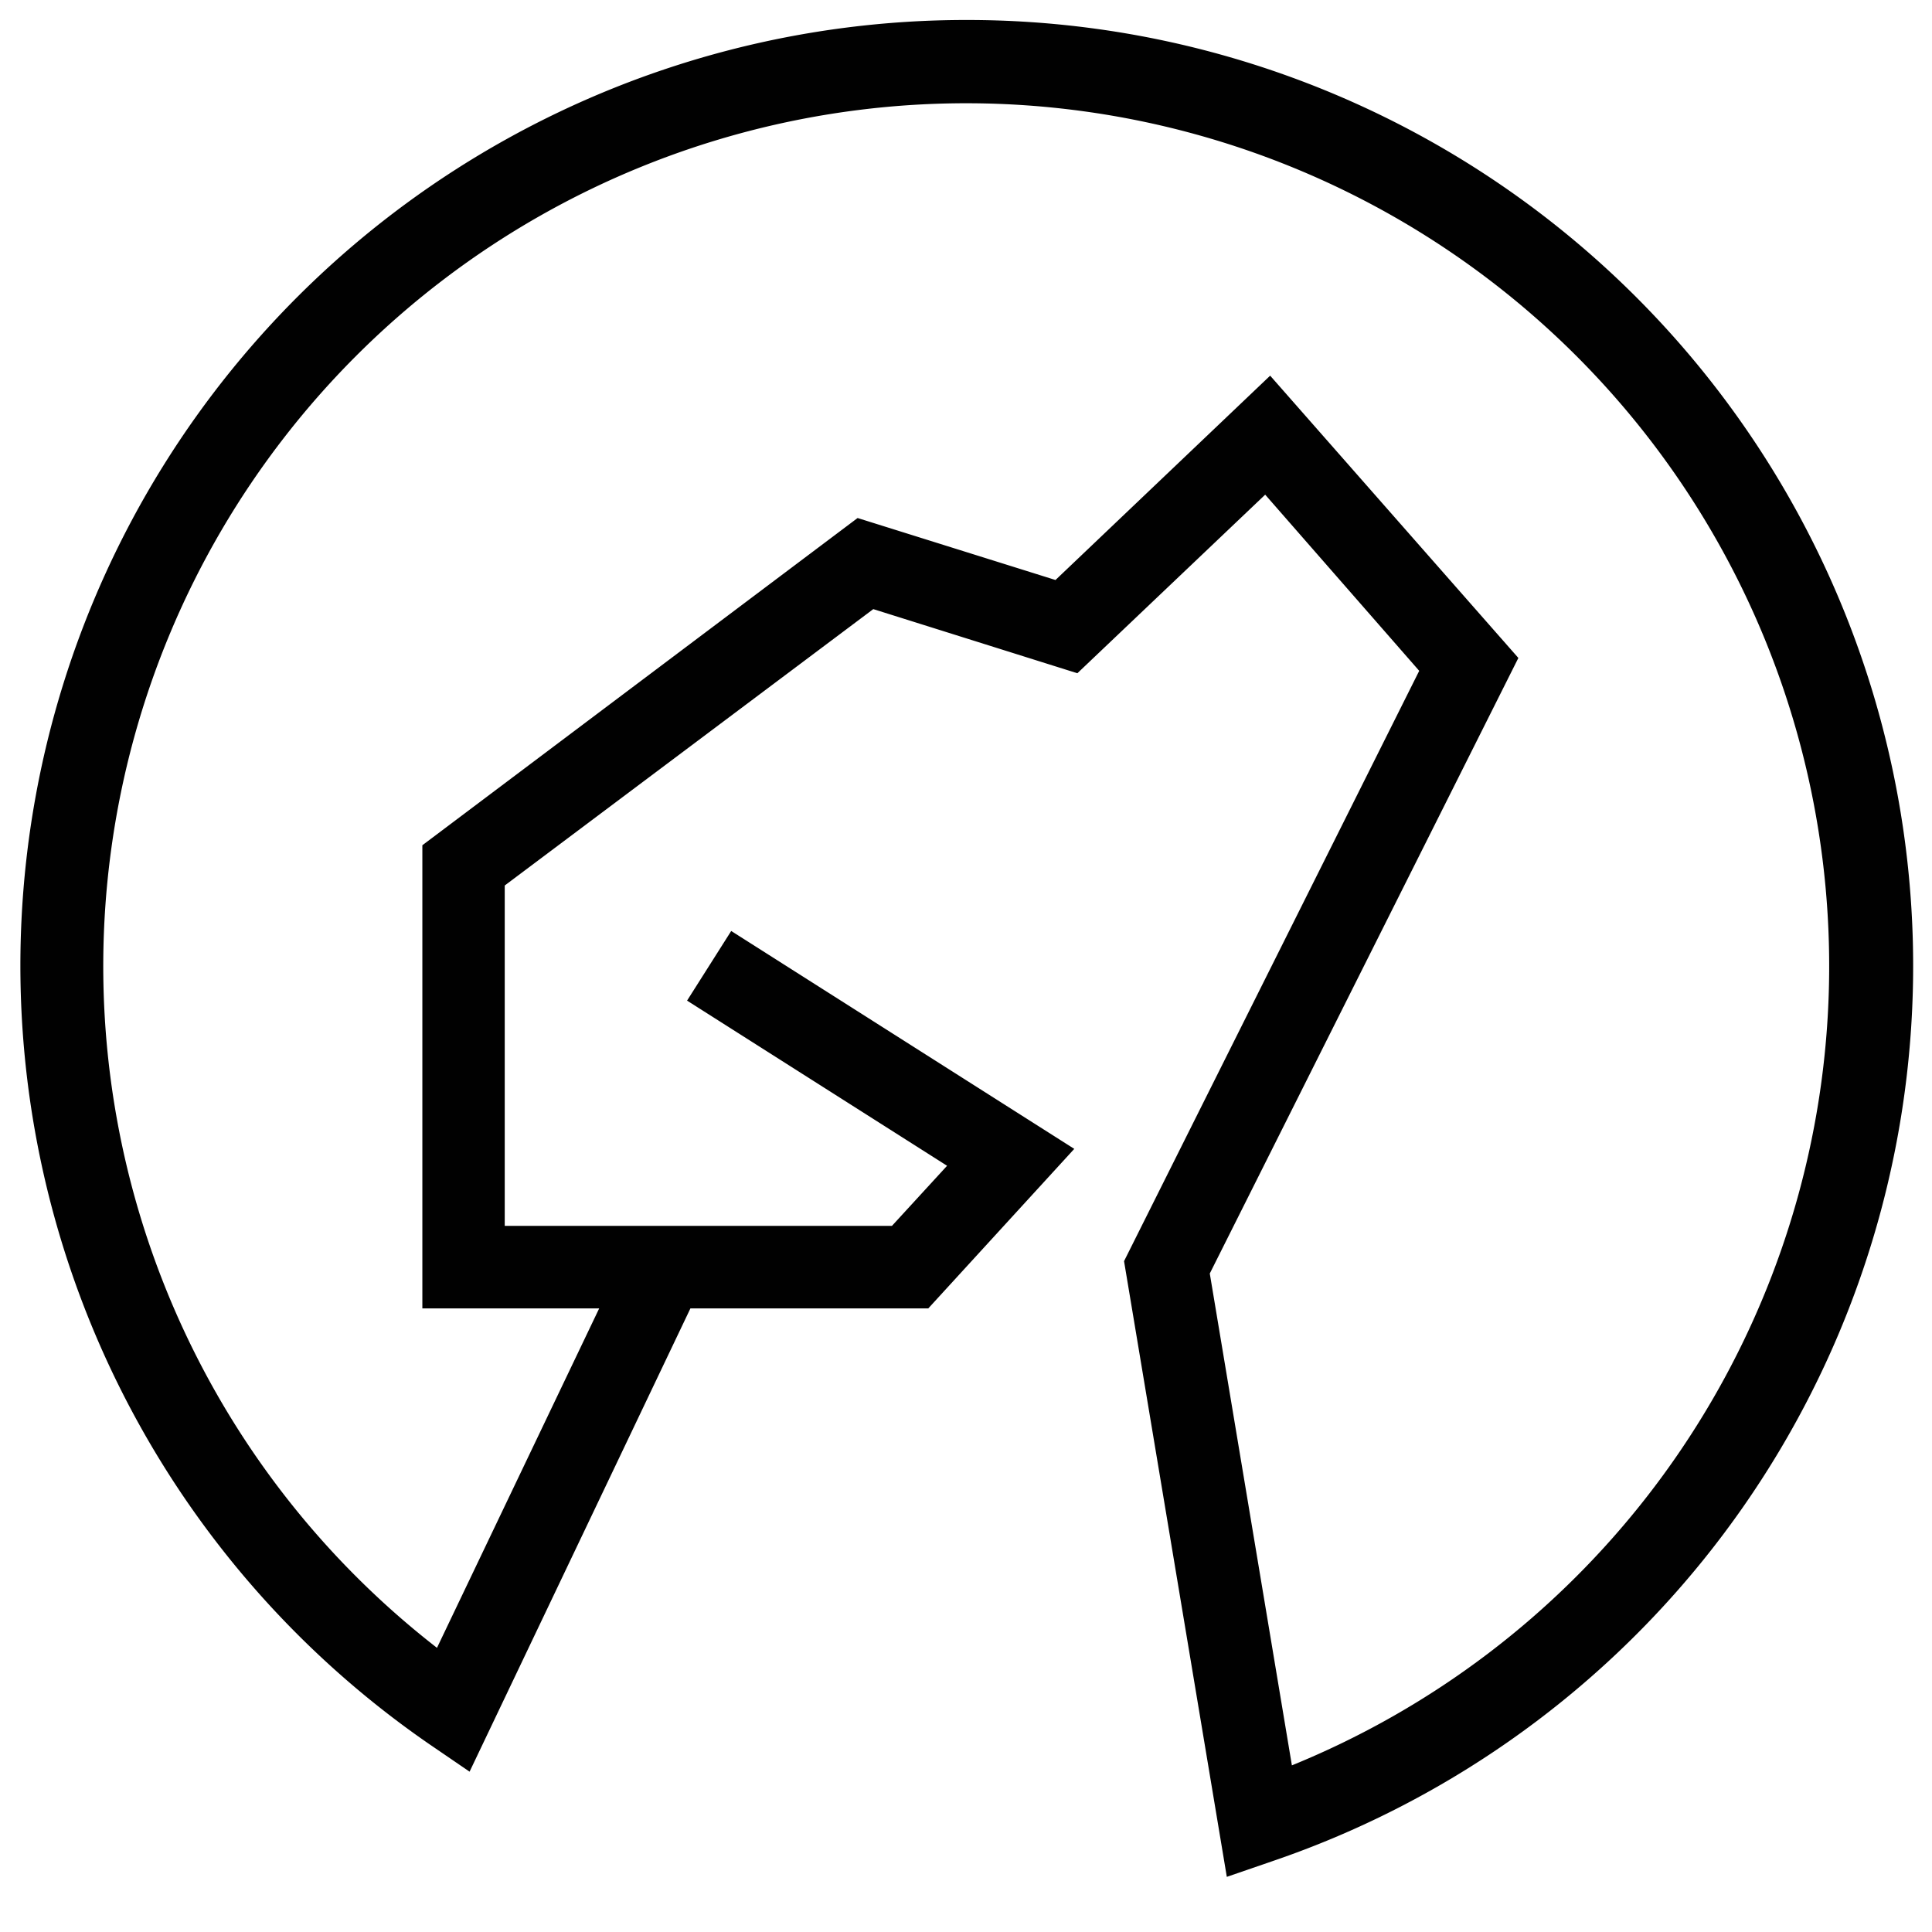
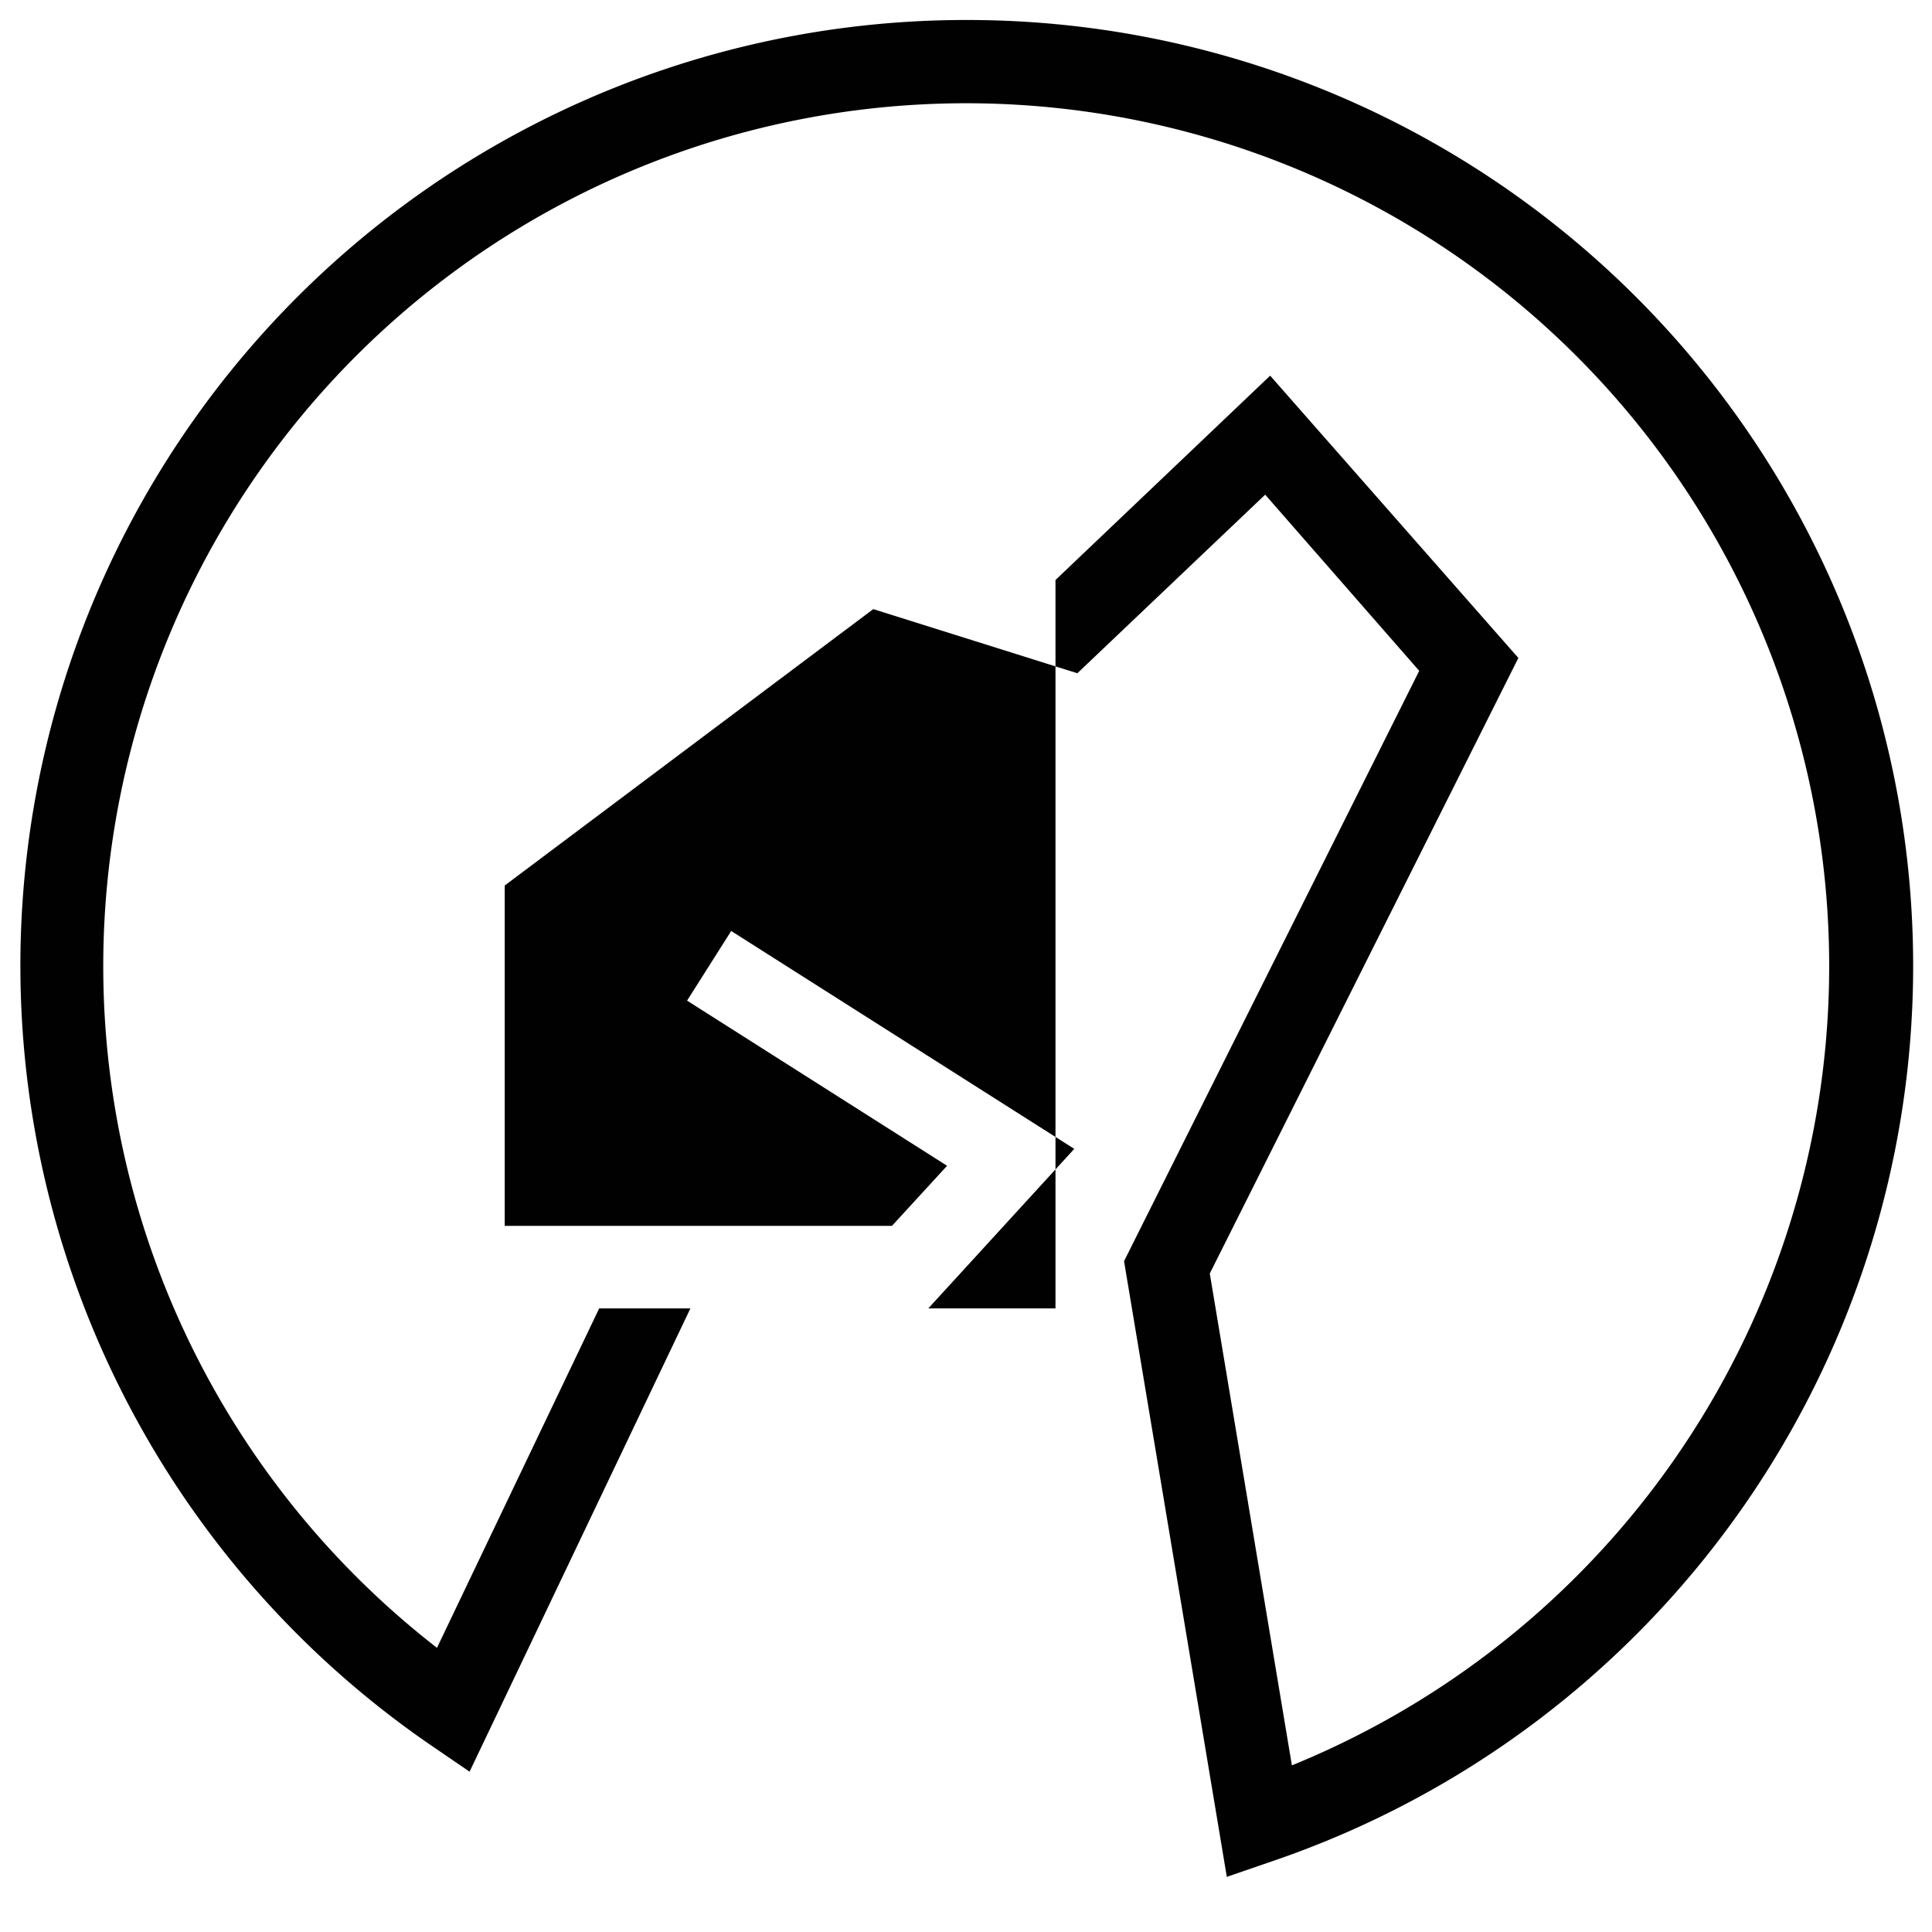
<svg xmlns="http://www.w3.org/2000/svg" id="Layer_1" data-name="Layer 1" viewBox="0 0 144 144">
  <defs>
    <style>.cls-1{fill:#010101;}</style>
  </defs>
  <title>Artboard 1</title>
-   <path class="cls-1" d="M72,1.49A70.48,70.48,0,0,0,32,130l3,2.05L51.46,97.52H69.19L80.07,85.63,54.5,69.39l-3.29,5.19L70.59,86.89l-4.11,4.48H37.62V66l27.47-20.6L80.3,50.18l14-13.31L105.78,50l-22,44,7.66,45.89,3.43-1.18A70.5,70.5,0,0,0,72,1.49ZM96.29,131.58,90.17,94.92l23-45.88L94.67,28l-16,15.23L63.92,38.61,31.48,63V97.52H44.66l-12.09,25.3a64.32,64.32,0,1,1,63.72,8.76Z" />
+   <path class="cls-1" d="M72,1.49A70.48,70.48,0,0,0,32,130l3,2.05L51.46,97.52H69.19L80.07,85.63,54.5,69.39l-3.29,5.19L70.59,86.89l-4.11,4.48H37.62V66l27.47-20.6L80.3,50.18l14-13.31L105.78,50l-22,44,7.66,45.89,3.43-1.18A70.5,70.5,0,0,0,72,1.49ZM96.29,131.58,90.17,94.92l23-45.88L94.67,28l-16,15.23V97.52H44.66l-12.09,25.3a64.32,64.32,0,1,1,63.72,8.76Z" />
</svg>